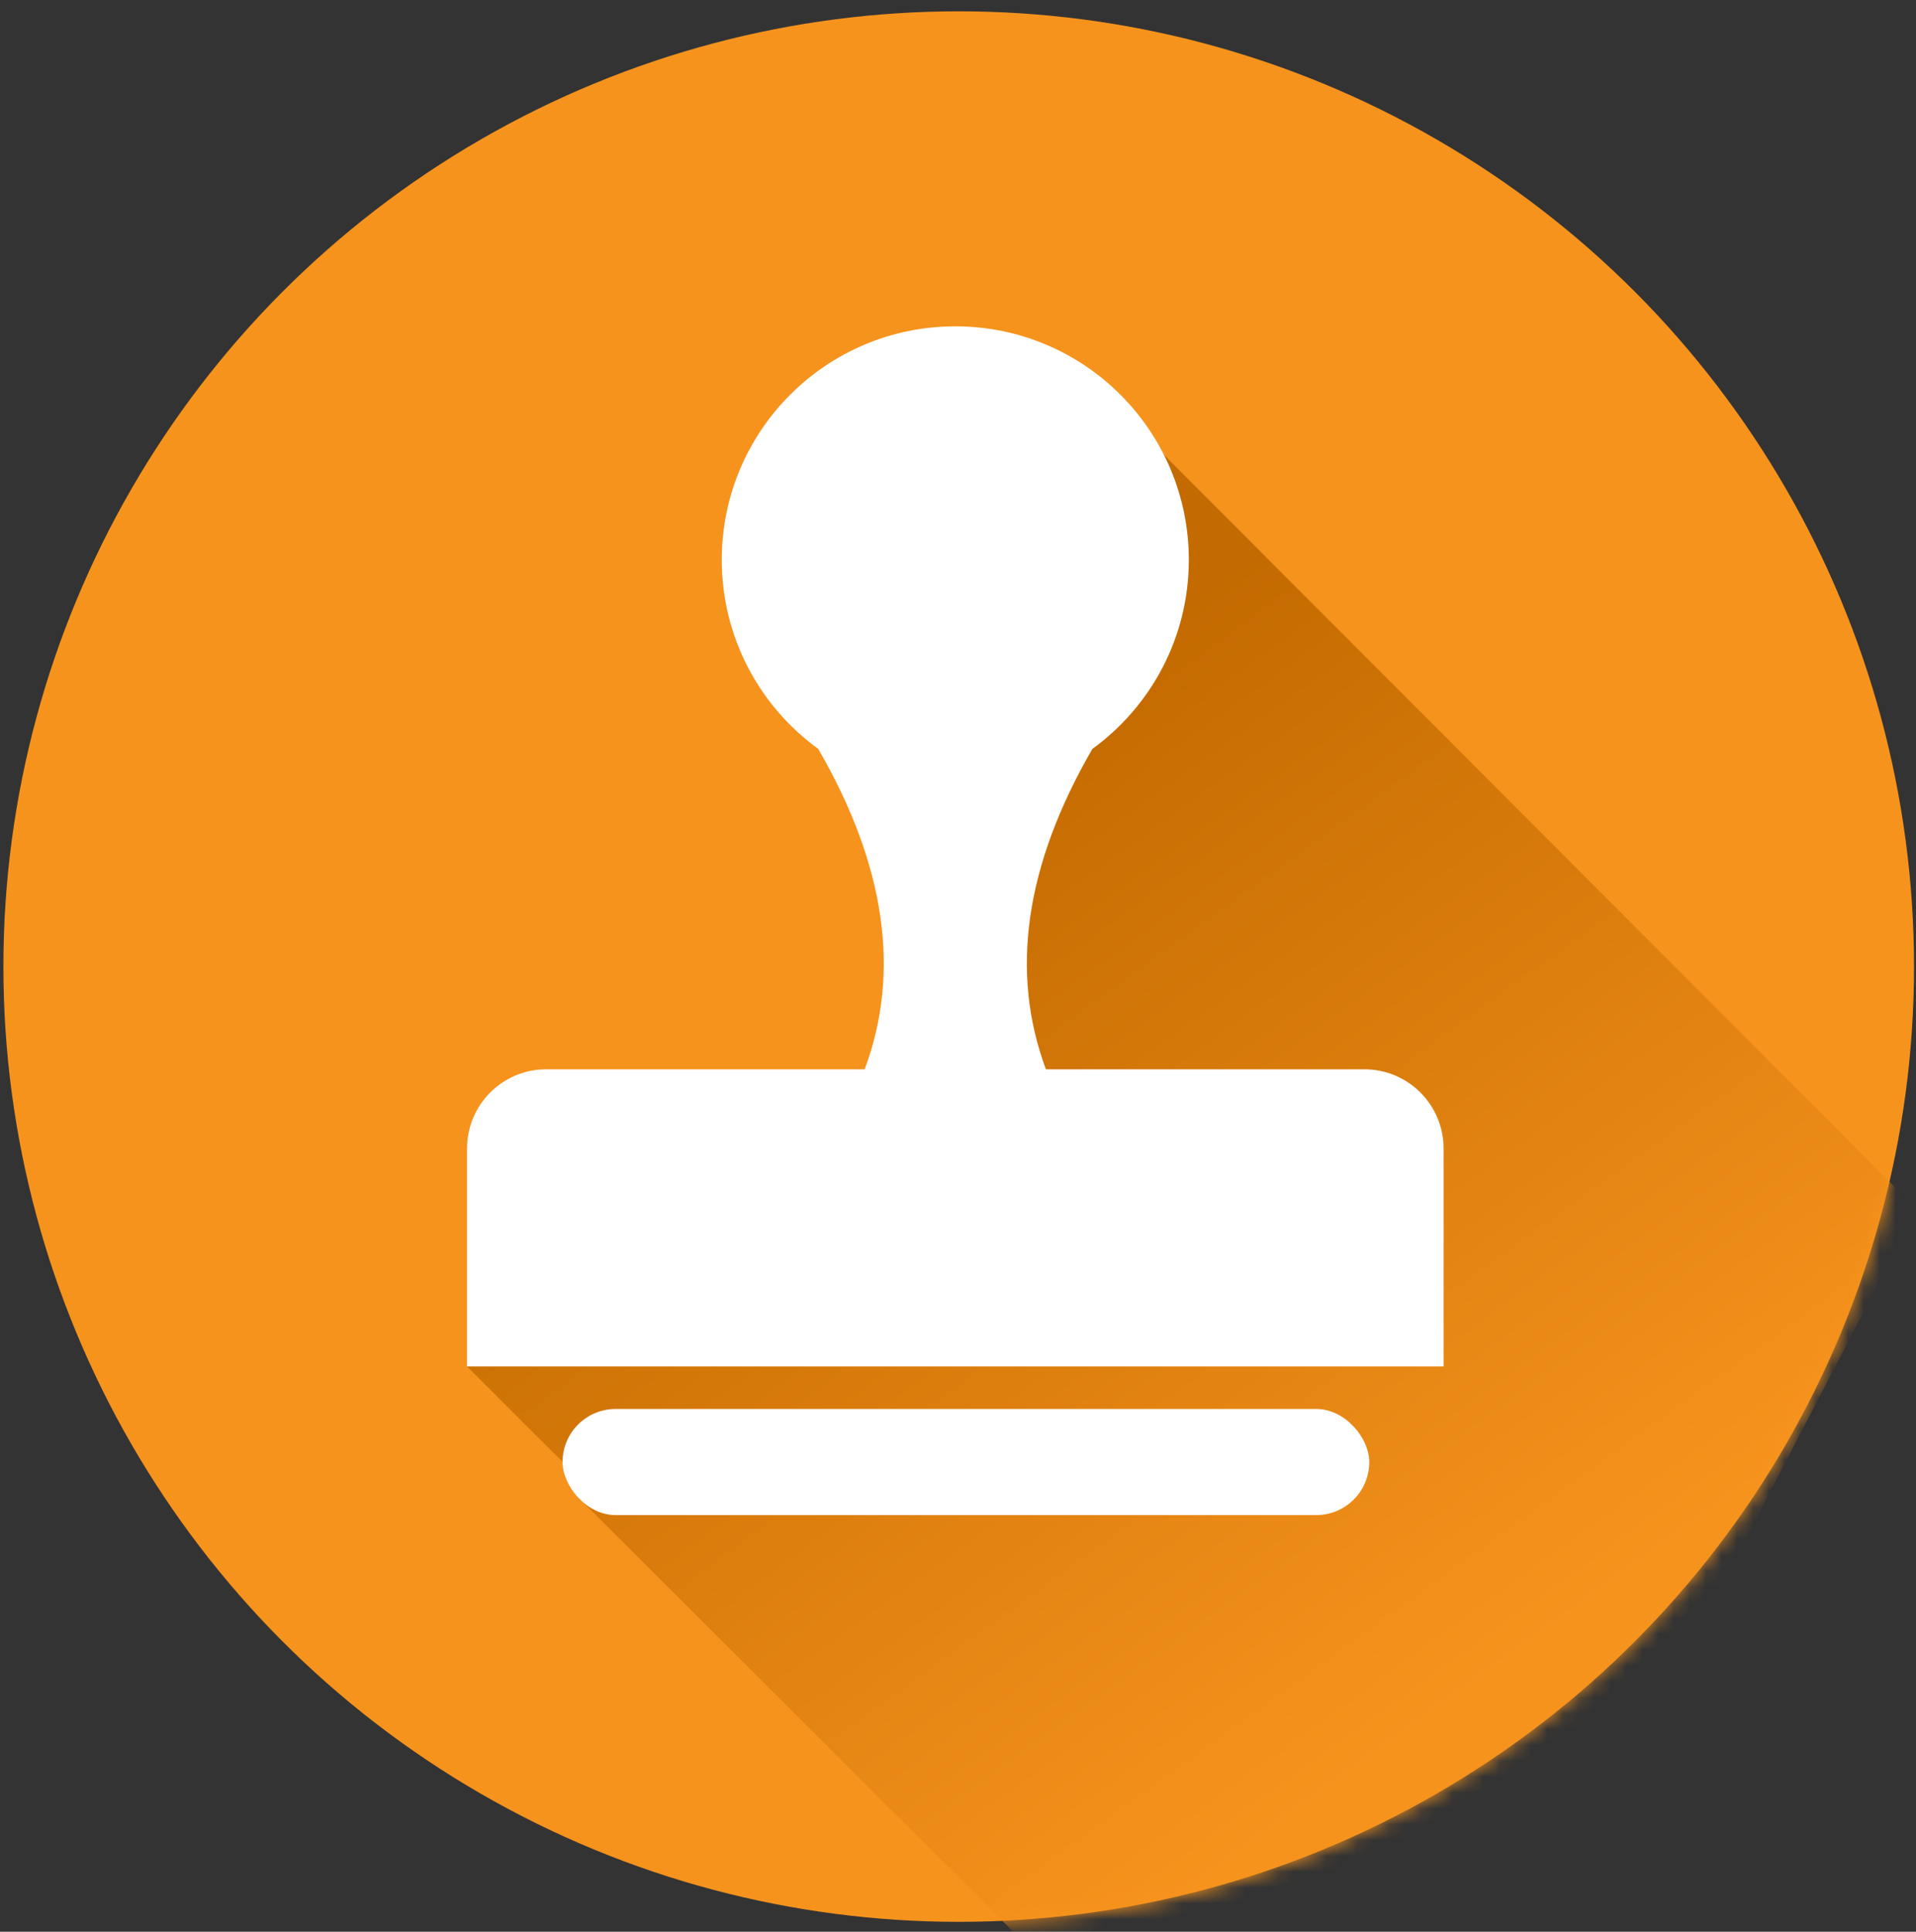
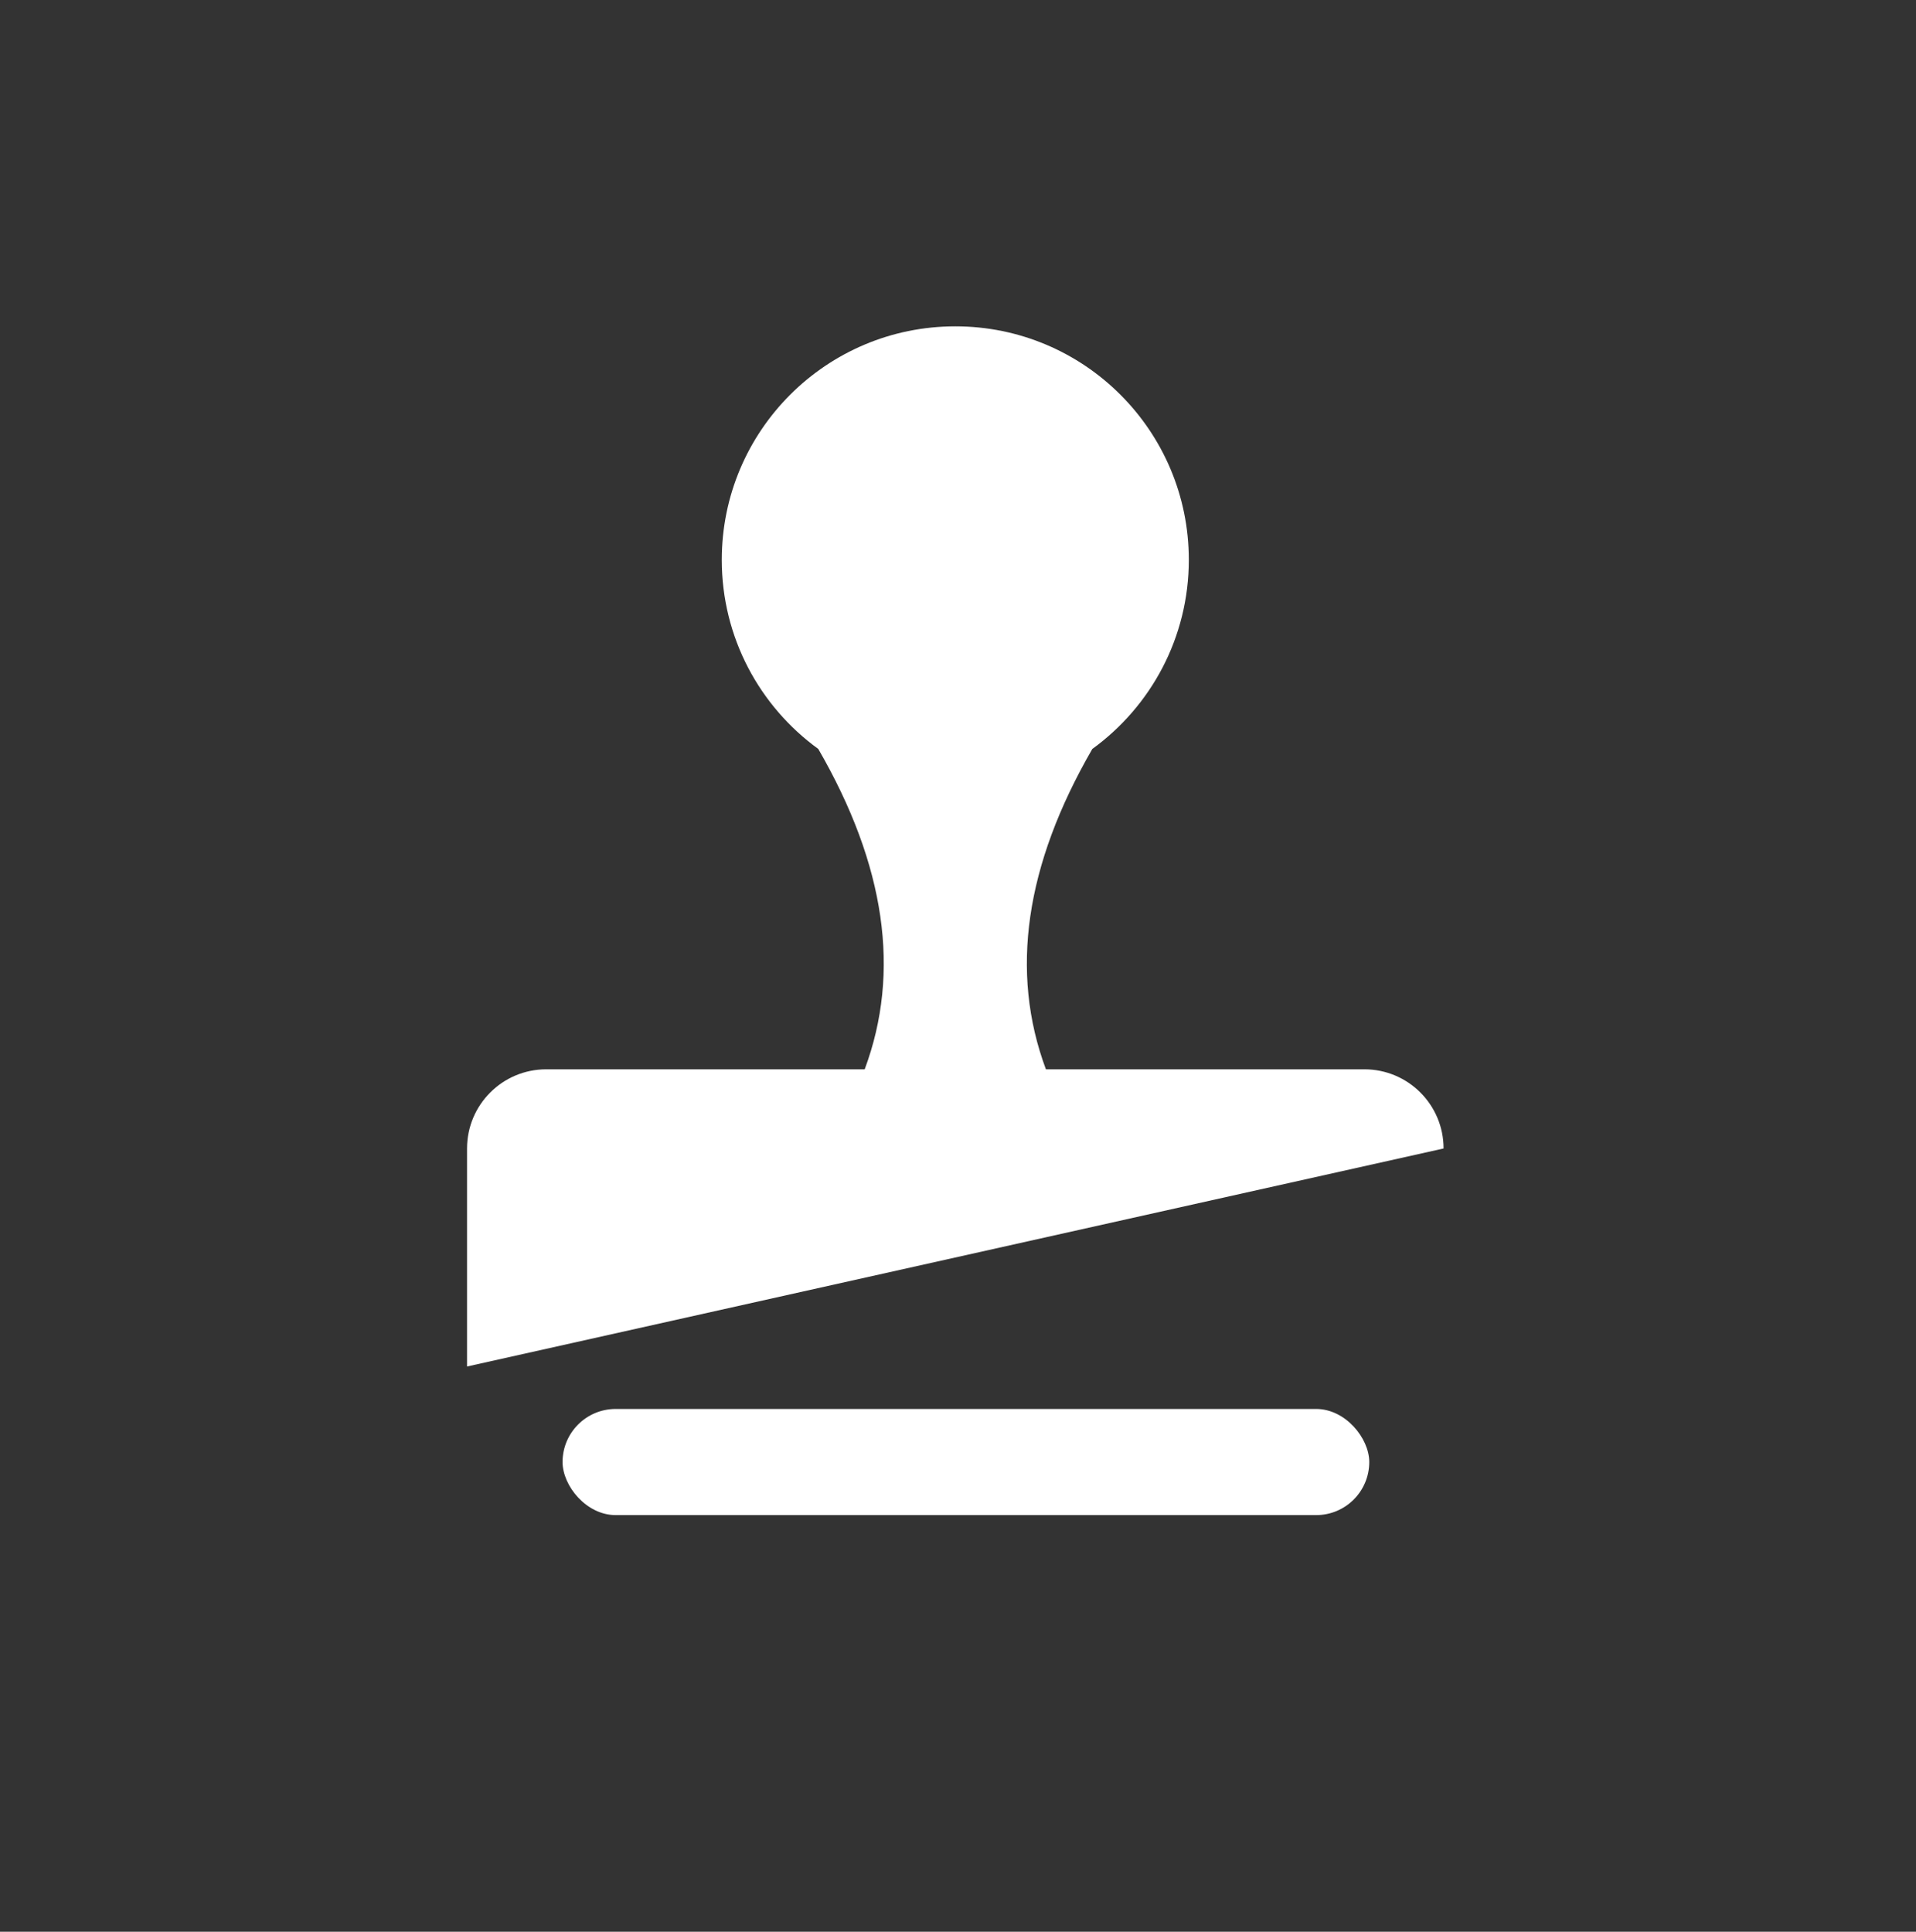
<svg xmlns="http://www.w3.org/2000/svg" xmlns:xlink="http://www.w3.org/1999/xlink" width="121px" height="122px" viewBox="0 0 121 122" version="1.1">
  <rect x="0" y="0" width="121" height="122" fill="#333333" stroke="none" />
  <title>Press</title>
  <desc>Created with Sketch.</desc>
  <defs>
-     <circle id="path-1" cx="60.33" cy="60.33" r="60.33" />
    <linearGradient x1="30.215%" y1="26.457%" x2="68.422%" y2="84.233%" id="linearGradient-3">
      <stop stop-color="#C36A00" offset="0%" />
      <stop stop-color="#F6931D" offset="100%" />
    </linearGradient>
  </defs>
  <g id="V2" stroke="none" stroke-width="1" fill="none" fill-rule="evenodd">
    <g id="Home" transform="translate(-842, -676)">
      <g id="Press" transform="translate(842, 677)">
        <g id="Group-3" transform="translate(0, -0.5)">
          <g id="Path-2-Copy">
            <g id="Path-11" transform="translate(0.215, 0.215)">
              <mask id="mask-2" fill="white">
                <use xlink:href="#path-1" />
              </mask>
              <use id="Mask" fill="#F6931D" xlink:href="#path-1" />
-               <path d="M69.204,23.917 L120.849,75.659 L100.689,114.412 L64.807,122.314 L36.257,93.817 L36.009,92.302 L29.28,85.588 L43.838,72.99 L60.624,65.73 C62.59,42.206 63.573,30.444 63.573,30.444 C63.573,30.444 65.45,28.268 69.204,23.917 Z" fill="url(#linearGradient-3)" mask="url(#mask-2)" />
            </g>
          </g>
-           <path d="M54.607,67.033 C56.898,60.885 55.92,54.14 51.675,46.799 C47.983,44.119 45.582,39.768 45.582,34.857 C45.582,26.712 52.185,20.11 60.33,20.11 C68.474,20.11 75.077,26.712 75.077,34.857 C75.077,39.768 72.676,44.119 68.984,46.799 C64.739,54.14 63.762,60.885 66.052,67.033 L86.165,67.033 C88.926,67.033 91.165,69.272 91.165,72.033 L91.165,85.802 L29.495,85.802 L29.495,72.033 C29.495,69.272 31.733,67.033 34.495,67.033 L54.607,67.033 Z" id="Combined-Shape" fill="#FFFFFF" />
+           <path d="M54.607,67.033 C56.898,60.885 55.92,54.14 51.675,46.799 C47.983,44.119 45.582,39.768 45.582,34.857 C45.582,26.712 52.185,20.11 60.33,20.11 C68.474,20.11 75.077,26.712 75.077,34.857 C75.077,39.768 72.676,44.119 68.984,46.799 C64.739,54.14 63.762,60.885 66.052,67.033 L86.165,67.033 C88.926,67.033 91.165,69.272 91.165,72.033 L29.495,85.802 L29.495,72.033 C29.495,69.272 31.733,67.033 34.495,67.033 L54.607,67.033 Z" id="Combined-Shape" fill="#FFFFFF" />
          <rect id="Rectangle" fill="#FFFFFF" x="35.527" y="88.484" width="50.945" height="6.703" rx="3.352" />
        </g>
      </g>
    </g>
  </g>
</svg>